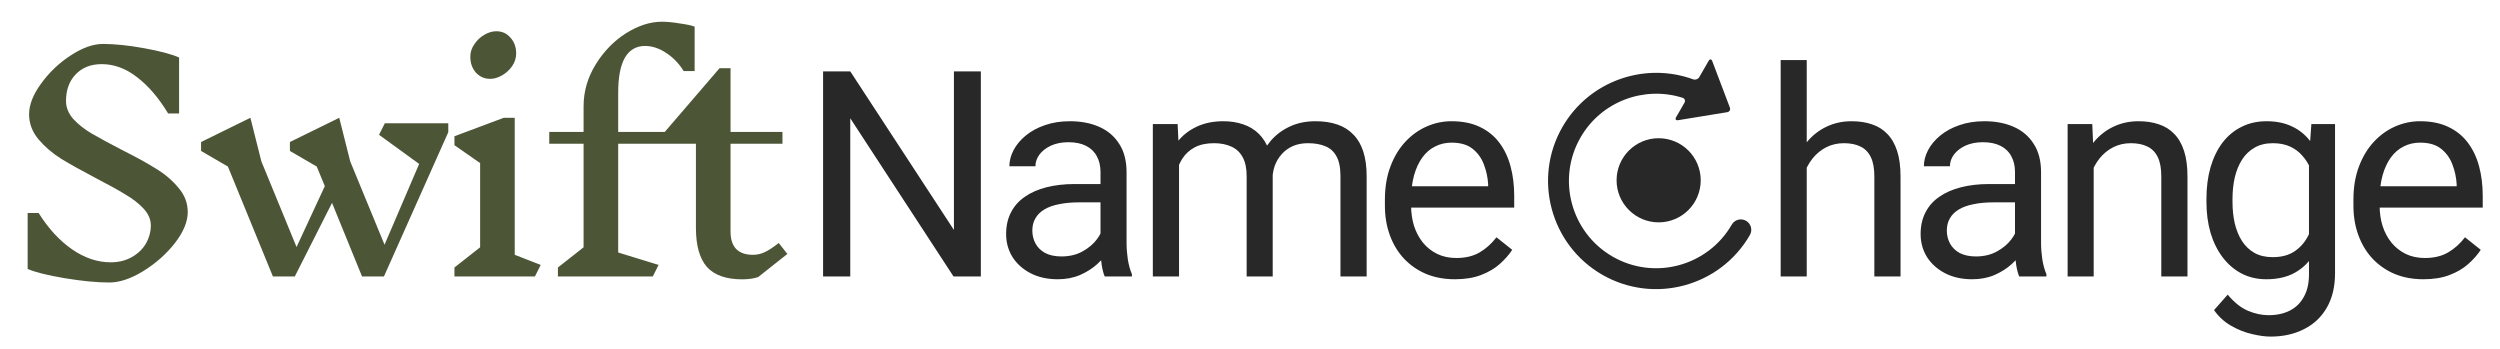
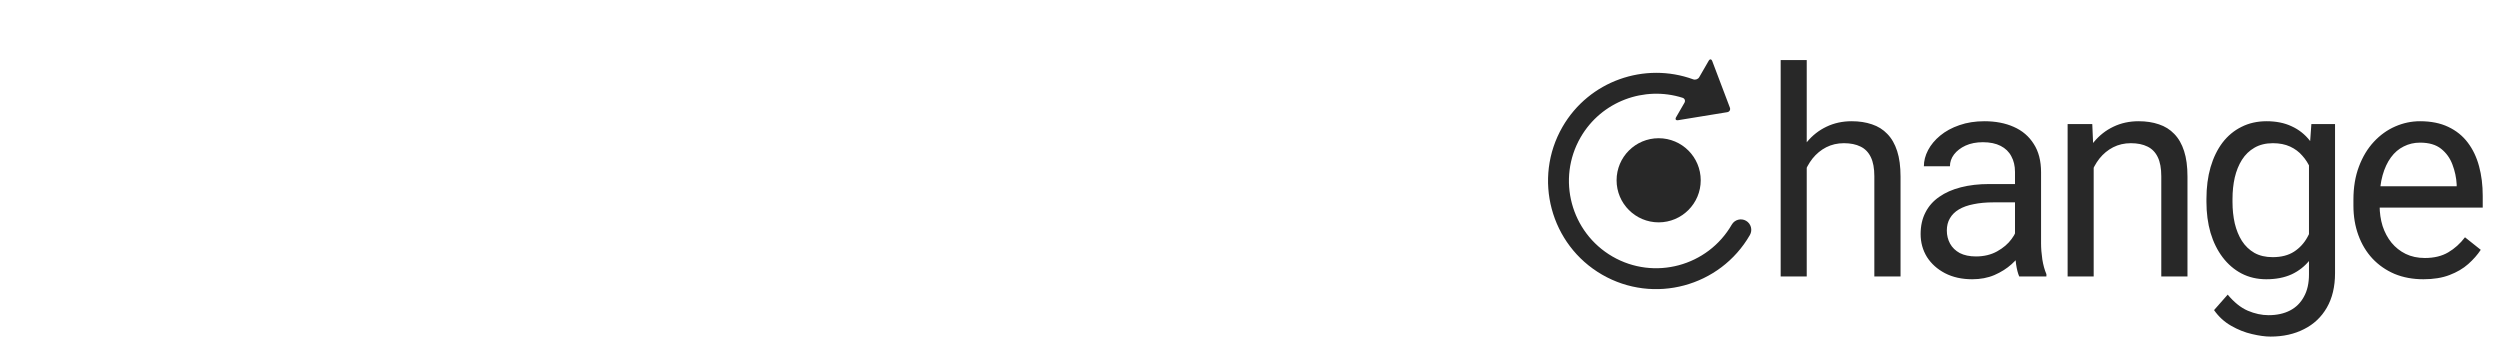
<svg xmlns="http://www.w3.org/2000/svg" width="208" height="29" viewBox="0 0 208 29" fill="none">
-   <path d="M12.548 18.752C12.548 18.256 12.348 17.792 11.948 17.36C11.548 16.928 11.044 16.536 10.436 16.184C9.844 15.816 9.036 15.368 8.012 14.84C6.796 14.2 5.82 13.656 5.084 13.208C4.348 12.744 3.716 12.2 3.188 11.576C2.676 10.952 2.42 10.264 2.42 9.512C2.42 8.712 2.756 7.856 3.428 6.944C4.1 6.016 4.916 5.24 5.876 4.616C6.852 3.976 7.748 3.656 8.564 3.656C9.556 3.656 10.708 3.776 12.02 4.016C13.332 4.256 14.292 4.512 14.9 4.784V9.44H13.988C13.204 8.144 12.34 7.136 11.396 6.416C10.468 5.696 9.492 5.336 8.468 5.336C7.556 5.336 6.828 5.624 6.284 6.2C5.756 6.76 5.492 7.496 5.492 8.408C5.492 8.936 5.692 9.432 6.092 9.896C6.508 10.344 7.012 10.744 7.604 11.096C8.212 11.448 9.052 11.904 10.124 12.464C11.308 13.056 12.268 13.584 13.004 14.048C13.74 14.496 14.356 15.024 14.852 15.632C15.364 16.224 15.62 16.896 15.62 17.648C15.62 18.448 15.26 19.312 14.54 20.24C13.82 21.152 12.94 21.928 11.9 22.568C10.876 23.192 9.94 23.504 9.092 23.504C8.052 23.504 6.812 23.384 5.372 23.144C3.948 22.904 2.924 22.648 2.3 22.376V17.72H3.212C4.028 19.016 4.956 20.024 5.996 20.744C7.036 21.464 8.108 21.824 9.212 21.824C9.868 21.824 10.452 21.68 10.964 21.392C11.476 21.104 11.868 20.728 12.14 20.264C12.412 19.784 12.548 19.28 12.548 18.752ZM37.297 11L31.945 23H30.121L27.625 16.88L24.529 23H22.705L18.961 13.856L16.729 12.56V11.816L20.833 9.8L21.745 13.424L24.673 20.552L27.025 15.488L26.353 13.856L24.121 12.56V11.816L28.225 9.8L29.137 13.424L31.993 20.36L34.873 13.64L31.537 11.216L32.017 10.256H37.297V11ZM44.506 23H37.81V22.256L39.946 20.576V13.568L37.81 12.08V11.336L41.914 9.8H42.826V21.2L44.986 22.04L44.506 23ZM41.29 2.6C41.77 2.6 42.162 2.776 42.466 3.128C42.786 3.48 42.946 3.92 42.946 4.448C42.946 4.816 42.834 5.168 42.61 5.504C42.386 5.824 42.106 6.08 41.77 6.272C41.434 6.464 41.106 6.56 40.786 6.56C40.306 6.56 39.906 6.384 39.586 6.032C39.282 5.68 39.13 5.24 39.13 4.712C39.13 4.344 39.242 4 39.466 3.68C39.69 3.344 39.97 3.08 40.306 2.888C40.642 2.696 40.97 2.6 41.29 2.6ZM55.058 1.808C55.506 1.808 56.01 1.856 56.57 1.952C57.146 2.032 57.554 2.12 57.794 2.216V5.912H56.882C56.482 5.272 55.994 4.768 55.418 4.4C54.842 4.016 54.258 3.824 53.666 3.824C52.93 3.824 52.37 4.152 51.986 4.808C51.618 5.464 51.434 6.424 51.434 7.688V10.976H55.754V11.96H51.434V21.008L54.794 22.04L54.314 23H46.418V22.256L48.554 20.576V11.96H45.698V10.976H48.554V8.84C48.554 7.608 48.89 6.448 49.562 5.36C50.234 4.272 51.074 3.408 52.082 2.768C53.106 2.128 54.098 1.808 55.058 1.808ZM63.085 23.048C62.717 23.176 62.269 23.24 61.741 23.24C60.413 23.24 59.437 22.896 58.813 22.208C58.205 21.504 57.901 20.424 57.901 18.968V11.96H55.309V10.976L59.869 5.672H60.781V10.976H65.101V11.96H60.781V19.256C60.781 20.552 61.405 21.2 62.653 21.2C62.989 21.2 63.309 21.128 63.613 20.984C63.933 20.84 64.325 20.584 64.789 20.216L65.509 21.128L63.085 23.048Z" fill="#4C5637" />
-   <path d="M81.606 5.938V23H79.332L70.742 9.84V23H68.481V5.938H70.742L79.367 19.133V5.938H81.606ZM91.562 20.832V14.305C91.562 13.805 91.46 13.371 91.257 13.004C91.062 12.629 90.765 12.34 90.366 12.137C89.968 11.934 89.476 11.832 88.89 11.832C88.343 11.832 87.862 11.926 87.448 12.113C87.042 12.301 86.722 12.547 86.487 12.852C86.261 13.156 86.148 13.484 86.148 13.836H83.98C83.98 13.383 84.097 12.934 84.331 12.488C84.566 12.043 84.902 11.641 85.339 11.281C85.784 10.914 86.316 10.625 86.933 10.414C87.558 10.195 88.253 10.086 89.019 10.086C89.941 10.086 90.753 10.242 91.456 10.555C92.167 10.867 92.722 11.34 93.12 11.973C93.527 12.598 93.73 13.383 93.73 14.328V20.234C93.73 20.656 93.765 21.105 93.835 21.582C93.913 22.059 94.027 22.469 94.175 22.812V23H91.913C91.804 22.75 91.718 22.418 91.656 22.004C91.593 21.582 91.562 21.191 91.562 20.832ZM91.937 15.312L91.96 16.836H89.769C89.152 16.836 88.601 16.887 88.116 16.988C87.632 17.082 87.226 17.227 86.898 17.422C86.57 17.617 86.32 17.863 86.148 18.16C85.976 18.449 85.89 18.789 85.89 19.18C85.89 19.578 85.98 19.941 86.159 20.27C86.339 20.598 86.609 20.859 86.968 21.055C87.335 21.242 87.784 21.336 88.316 21.336C88.98 21.336 89.566 21.195 90.073 20.914C90.581 20.633 90.984 20.289 91.281 19.883C91.585 19.477 91.749 19.082 91.773 18.699L92.698 19.742C92.644 20.07 92.495 20.434 92.253 20.832C92.011 21.23 91.687 21.613 91.281 21.98C90.882 22.34 90.406 22.641 89.851 22.883C89.304 23.117 88.687 23.234 87.999 23.234C87.14 23.234 86.386 23.066 85.737 22.73C85.097 22.395 84.597 21.945 84.237 21.383C83.886 20.812 83.71 20.176 83.71 19.473C83.71 18.793 83.843 18.195 84.109 17.68C84.374 17.156 84.757 16.723 85.257 16.379C85.757 16.027 86.359 15.762 87.062 15.582C87.765 15.402 88.55 15.312 89.417 15.312H91.937ZM98.096 12.84V23H95.916V10.32H97.979L98.096 12.84ZM97.651 16.18L96.643 16.145C96.651 15.277 96.764 14.477 96.983 13.742C97.202 13 97.526 12.355 97.956 11.809C98.385 11.262 98.92 10.84 99.561 10.543C100.202 10.238 100.944 10.086 101.788 10.086C102.381 10.086 102.928 10.172 103.428 10.344C103.928 10.508 104.362 10.77 104.729 11.129C105.096 11.488 105.381 11.949 105.584 12.512C105.788 13.074 105.889 13.754 105.889 14.551V23H103.721V14.656C103.721 13.992 103.608 13.461 103.381 13.062C103.163 12.664 102.85 12.375 102.444 12.195C102.038 12.008 101.561 11.914 101.014 11.914C100.373 11.914 99.838 12.027 99.409 12.254C98.979 12.48 98.635 12.793 98.377 13.191C98.12 13.59 97.932 14.047 97.815 14.562C97.706 15.07 97.651 15.609 97.651 16.18ZM105.866 14.984L104.413 15.43C104.42 14.734 104.534 14.066 104.752 13.426C104.979 12.785 105.303 12.215 105.725 11.715C106.155 11.215 106.682 10.82 107.307 10.531C107.932 10.234 108.647 10.086 109.452 10.086C110.131 10.086 110.733 10.176 111.256 10.355C111.788 10.535 112.233 10.812 112.592 11.188C112.959 11.555 113.237 12.027 113.424 12.605C113.612 13.184 113.705 13.871 113.705 14.668V23H111.526V14.645C111.526 13.934 111.413 13.383 111.186 12.992C110.967 12.594 110.655 12.316 110.248 12.16C109.85 11.996 109.373 11.914 108.819 11.914C108.342 11.914 107.92 11.996 107.553 12.16C107.186 12.324 106.877 12.551 106.627 12.84C106.377 13.121 106.186 13.445 106.053 13.812C105.928 14.18 105.866 14.57 105.866 14.984ZM121.048 23.234C120.166 23.234 119.365 23.086 118.646 22.789C117.935 22.484 117.322 22.059 116.806 21.512C116.298 20.965 115.908 20.316 115.634 19.566C115.361 18.816 115.224 17.996 115.224 17.105V16.613C115.224 15.582 115.377 14.664 115.681 13.859C115.986 13.047 116.4 12.359 116.923 11.797C117.447 11.234 118.041 10.809 118.705 10.52C119.369 10.23 120.056 10.086 120.767 10.086C121.673 10.086 122.455 10.242 123.111 10.555C123.775 10.867 124.318 11.305 124.74 11.867C125.162 12.422 125.474 13.078 125.677 13.836C125.88 14.586 125.982 15.406 125.982 16.297V17.27H116.513V15.5H123.814V15.336C123.783 14.773 123.666 14.227 123.463 13.695C123.267 13.164 122.955 12.727 122.525 12.383C122.095 12.039 121.509 11.867 120.767 11.867C120.275 11.867 119.822 11.973 119.408 12.184C118.994 12.387 118.638 12.691 118.341 13.098C118.045 13.504 117.814 14 117.65 14.586C117.486 15.172 117.404 15.848 117.404 16.613V17.105C117.404 17.707 117.486 18.273 117.65 18.805C117.822 19.328 118.068 19.789 118.388 20.188C118.716 20.586 119.111 20.898 119.572 21.125C120.041 21.352 120.572 21.465 121.166 21.465C121.931 21.465 122.58 21.309 123.111 20.996C123.642 20.684 124.107 20.266 124.505 19.742L125.818 20.785C125.545 21.199 125.197 21.594 124.775 21.969C124.353 22.344 123.834 22.648 123.216 22.883C122.607 23.117 121.884 23.234 121.048 23.234Z" fill="#282828" />
  <path d="M150.32 5V23H148.152V5H150.32ZM149.805 16.18L148.902 16.145C148.91 15.277 149.039 14.477 149.289 13.742C149.539 13 149.891 12.355 150.344 11.809C150.797 11.262 151.336 10.84 151.961 10.543C152.594 10.238 153.293 10.086 154.059 10.086C154.684 10.086 155.246 10.172 155.746 10.344C156.246 10.508 156.672 10.773 157.023 11.141C157.383 11.508 157.656 11.984 157.844 12.57C158.031 13.148 158.125 13.855 158.125 14.691V23H155.945V14.668C155.945 14.004 155.848 13.473 155.652 13.074C155.457 12.668 155.172 12.375 154.797 12.195C154.422 12.008 153.961 11.914 153.414 11.914C152.875 11.914 152.383 12.027 151.938 12.254C151.5 12.48 151.121 12.793 150.801 13.191C150.488 13.59 150.242 14.047 150.062 14.562C149.891 15.07 149.805 15.609 149.805 16.18ZM167.648 20.832V14.305C167.648 13.805 167.546 13.371 167.343 13.004C167.148 12.629 166.851 12.34 166.452 12.137C166.054 11.934 165.562 11.832 164.976 11.832C164.429 11.832 163.948 11.926 163.534 12.113C163.128 12.301 162.808 12.547 162.573 12.852C162.347 13.156 162.234 13.484 162.234 13.836H160.066C160.066 13.383 160.183 12.934 160.417 12.488C160.652 12.043 160.988 11.641 161.425 11.281C161.87 10.914 162.402 10.625 163.019 10.414C163.644 10.195 164.339 10.086 165.105 10.086C166.027 10.086 166.839 10.242 167.542 10.555C168.253 10.867 168.808 11.34 169.206 11.973C169.613 12.598 169.816 13.383 169.816 14.328V20.234C169.816 20.656 169.851 21.105 169.921 21.582C169.999 22.059 170.113 22.469 170.261 22.812V23H167.999C167.89 22.75 167.804 22.418 167.741 22.004C167.679 21.582 167.648 21.191 167.648 20.832ZM168.023 15.312L168.046 16.836H165.855C165.238 16.836 164.687 16.887 164.202 16.988C163.718 17.082 163.312 17.227 162.984 17.422C162.655 17.617 162.405 17.863 162.234 18.16C162.062 18.449 161.976 18.789 161.976 19.18C161.976 19.578 162.066 19.941 162.245 20.27C162.425 20.598 162.695 20.859 163.054 21.055C163.421 21.242 163.87 21.336 164.402 21.336C165.066 21.336 165.652 21.195 166.159 20.914C166.667 20.633 167.07 20.289 167.366 19.883C167.671 19.477 167.835 19.082 167.859 18.699L168.784 19.742C168.73 20.07 168.581 20.434 168.339 20.832C168.097 21.23 167.773 21.613 167.366 21.98C166.968 22.34 166.491 22.641 165.937 22.883C165.39 23.117 164.773 23.234 164.085 23.234C163.226 23.234 162.472 23.066 161.823 22.73C161.183 22.395 160.683 21.945 160.323 21.383C159.972 20.812 159.796 20.176 159.796 19.473C159.796 18.793 159.929 18.195 160.195 17.68C160.46 17.156 160.843 16.723 161.343 16.379C161.843 16.027 162.445 15.762 163.148 15.582C163.851 15.402 164.636 15.312 165.503 15.312H168.023ZM174.194 13.027V23H172.026V10.32H174.077L174.194 13.027ZM173.678 16.18L172.776 16.145C172.784 15.277 172.913 14.477 173.163 13.742C173.413 13 173.764 12.355 174.217 11.809C174.67 11.262 175.209 10.84 175.834 10.543C176.467 10.238 177.166 10.086 177.932 10.086C178.557 10.086 179.12 10.172 179.62 10.344C180.12 10.508 180.545 10.773 180.897 11.141C181.256 11.508 181.53 11.984 181.717 12.57C181.905 13.148 181.998 13.855 181.998 14.691V23H179.819V14.668C179.819 14.004 179.721 13.473 179.526 13.074C179.33 12.668 179.045 12.375 178.67 12.195C178.295 12.008 177.834 11.914 177.288 11.914C176.748 11.914 176.256 12.027 175.811 12.254C175.373 12.48 174.995 12.793 174.674 13.191C174.362 13.59 174.116 14.047 173.936 14.562C173.764 15.07 173.678 15.609 173.678 16.18ZM192.306 10.32H194.275V22.73C194.275 23.848 194.048 24.801 193.595 25.59C193.142 26.379 192.509 26.977 191.697 27.383C190.892 27.797 189.963 28.004 188.908 28.004C188.47 28.004 187.955 27.934 187.361 27.793C186.775 27.66 186.197 27.43 185.627 27.102C185.064 26.781 184.591 26.348 184.209 25.801L185.345 24.512C185.877 25.152 186.431 25.598 187.009 25.848C187.595 26.098 188.173 26.223 188.744 26.223C189.431 26.223 190.025 26.094 190.525 25.836C191.025 25.578 191.412 25.195 191.685 24.688C191.966 24.188 192.107 23.57 192.107 22.836V13.109L192.306 10.32ZM183.576 16.801V16.555C183.576 15.586 183.689 14.707 183.916 13.918C184.15 13.121 184.482 12.438 184.912 11.867C185.349 11.297 185.877 10.859 186.494 10.555C187.111 10.242 187.806 10.086 188.58 10.086C189.377 10.086 190.072 10.227 190.666 10.508C191.267 10.781 191.775 11.184 192.189 11.715C192.611 12.238 192.943 12.871 193.185 13.613C193.427 14.355 193.595 15.195 193.689 16.133V17.211C193.603 18.141 193.435 18.977 193.185 19.719C192.943 20.461 192.611 21.094 192.189 21.617C191.775 22.141 191.267 22.543 190.666 22.824C190.064 23.098 189.361 23.234 188.556 23.234C187.798 23.234 187.111 23.074 186.494 22.754C185.884 22.434 185.361 21.984 184.923 21.406C184.486 20.828 184.15 20.148 183.916 19.367C183.689 18.578 183.576 17.723 183.576 16.801ZM185.744 16.555V16.801C185.744 17.434 185.806 18.027 185.931 18.582C186.064 19.137 186.263 19.625 186.529 20.047C186.802 20.469 187.15 20.801 187.572 21.043C187.994 21.277 188.498 21.395 189.084 21.395C189.802 21.395 190.396 21.242 190.865 20.938C191.334 20.633 191.705 20.23 191.978 19.73C192.259 19.23 192.478 18.688 192.634 18.102V15.277C192.548 14.848 192.416 14.434 192.236 14.035C192.064 13.629 191.838 13.27 191.556 12.957C191.283 12.637 190.943 12.383 190.537 12.195C190.13 12.008 189.654 11.914 189.107 11.914C188.513 11.914 188.002 12.039 187.572 12.289C187.15 12.531 186.802 12.867 186.529 13.297C186.263 13.719 186.064 14.211 185.931 14.773C185.806 15.328 185.744 15.922 185.744 16.555ZM201.63 23.234C200.747 23.234 199.946 23.086 199.227 22.789C198.516 22.484 197.903 22.059 197.388 21.512C196.88 20.965 196.489 20.316 196.216 19.566C195.942 18.816 195.805 17.996 195.805 17.105V16.613C195.805 15.582 195.958 14.664 196.263 13.859C196.567 13.047 196.981 12.359 197.505 11.797C198.028 11.234 198.622 10.809 199.286 10.52C199.95 10.23 200.638 10.086 201.348 10.086C202.255 10.086 203.036 10.242 203.692 10.555C204.356 10.867 204.899 11.305 205.321 11.867C205.743 12.422 206.055 13.078 206.259 13.836C206.462 14.586 206.563 15.406 206.563 16.297V17.27H197.095V15.5H204.395V15.336C204.364 14.773 204.247 14.227 204.044 13.695C203.848 13.164 203.536 12.727 203.106 12.383C202.677 12.039 202.091 11.867 201.348 11.867C200.856 11.867 200.403 11.973 199.989 12.184C199.575 12.387 199.22 12.691 198.923 13.098C198.626 13.504 198.395 14 198.231 14.586C198.067 15.172 197.985 15.848 197.985 16.613V17.105C197.985 17.707 198.067 18.273 198.231 18.805C198.403 19.328 198.649 19.789 198.97 20.188C199.298 20.586 199.692 20.898 200.153 21.125C200.622 21.352 201.153 21.465 201.747 21.465C202.513 21.465 203.161 21.309 203.692 20.996C204.223 20.684 204.688 20.266 205.087 19.742L206.399 20.785C206.126 21.199 205.778 21.594 205.356 21.969C204.934 22.344 204.415 22.648 203.798 22.883C203.188 23.117 202.466 23.234 201.63 23.234Z" fill="#282828" />
  <path d="M142.162 5.058L141.373 6.426C141.277 6.592 141.055 6.667 140.875 6.601C136.848 5.132 132.215 6.719 130 10.556C127.519 14.854 128.997 20.37 133.295 22.851C137.593 25.333 143.108 23.855 145.589 19.557C145.83 19.141 145.687 18.609 145.271 18.369C144.855 18.129 144.324 18.272 144.084 18.688C142.082 22.155 137.632 23.348 134.164 21.346C130.696 19.343 129.504 14.893 131.506 11.426C133.241 8.421 136.812 7.127 139.991 8.136C140.174 8.194 140.242 8.384 140.146 8.55L139.45 9.755C139.354 9.921 139.43 10.031 139.62 10L143.706 9.334C143.895 9.303 143.994 9.133 143.926 8.953L142.459 5.082C142.391 4.902 142.258 4.891 142.162 5.058Z" fill="#282828" />
  <path d="M141.5 15C141.5 16.933 139.933 18.5 138 18.5C136.067 18.5 134.5 16.933 134.5 15C134.5 13.067 136.067 11.5 138 11.5C139.933 11.5 141.5 13.067 141.5 15Z" fill="#282828" />
</svg>